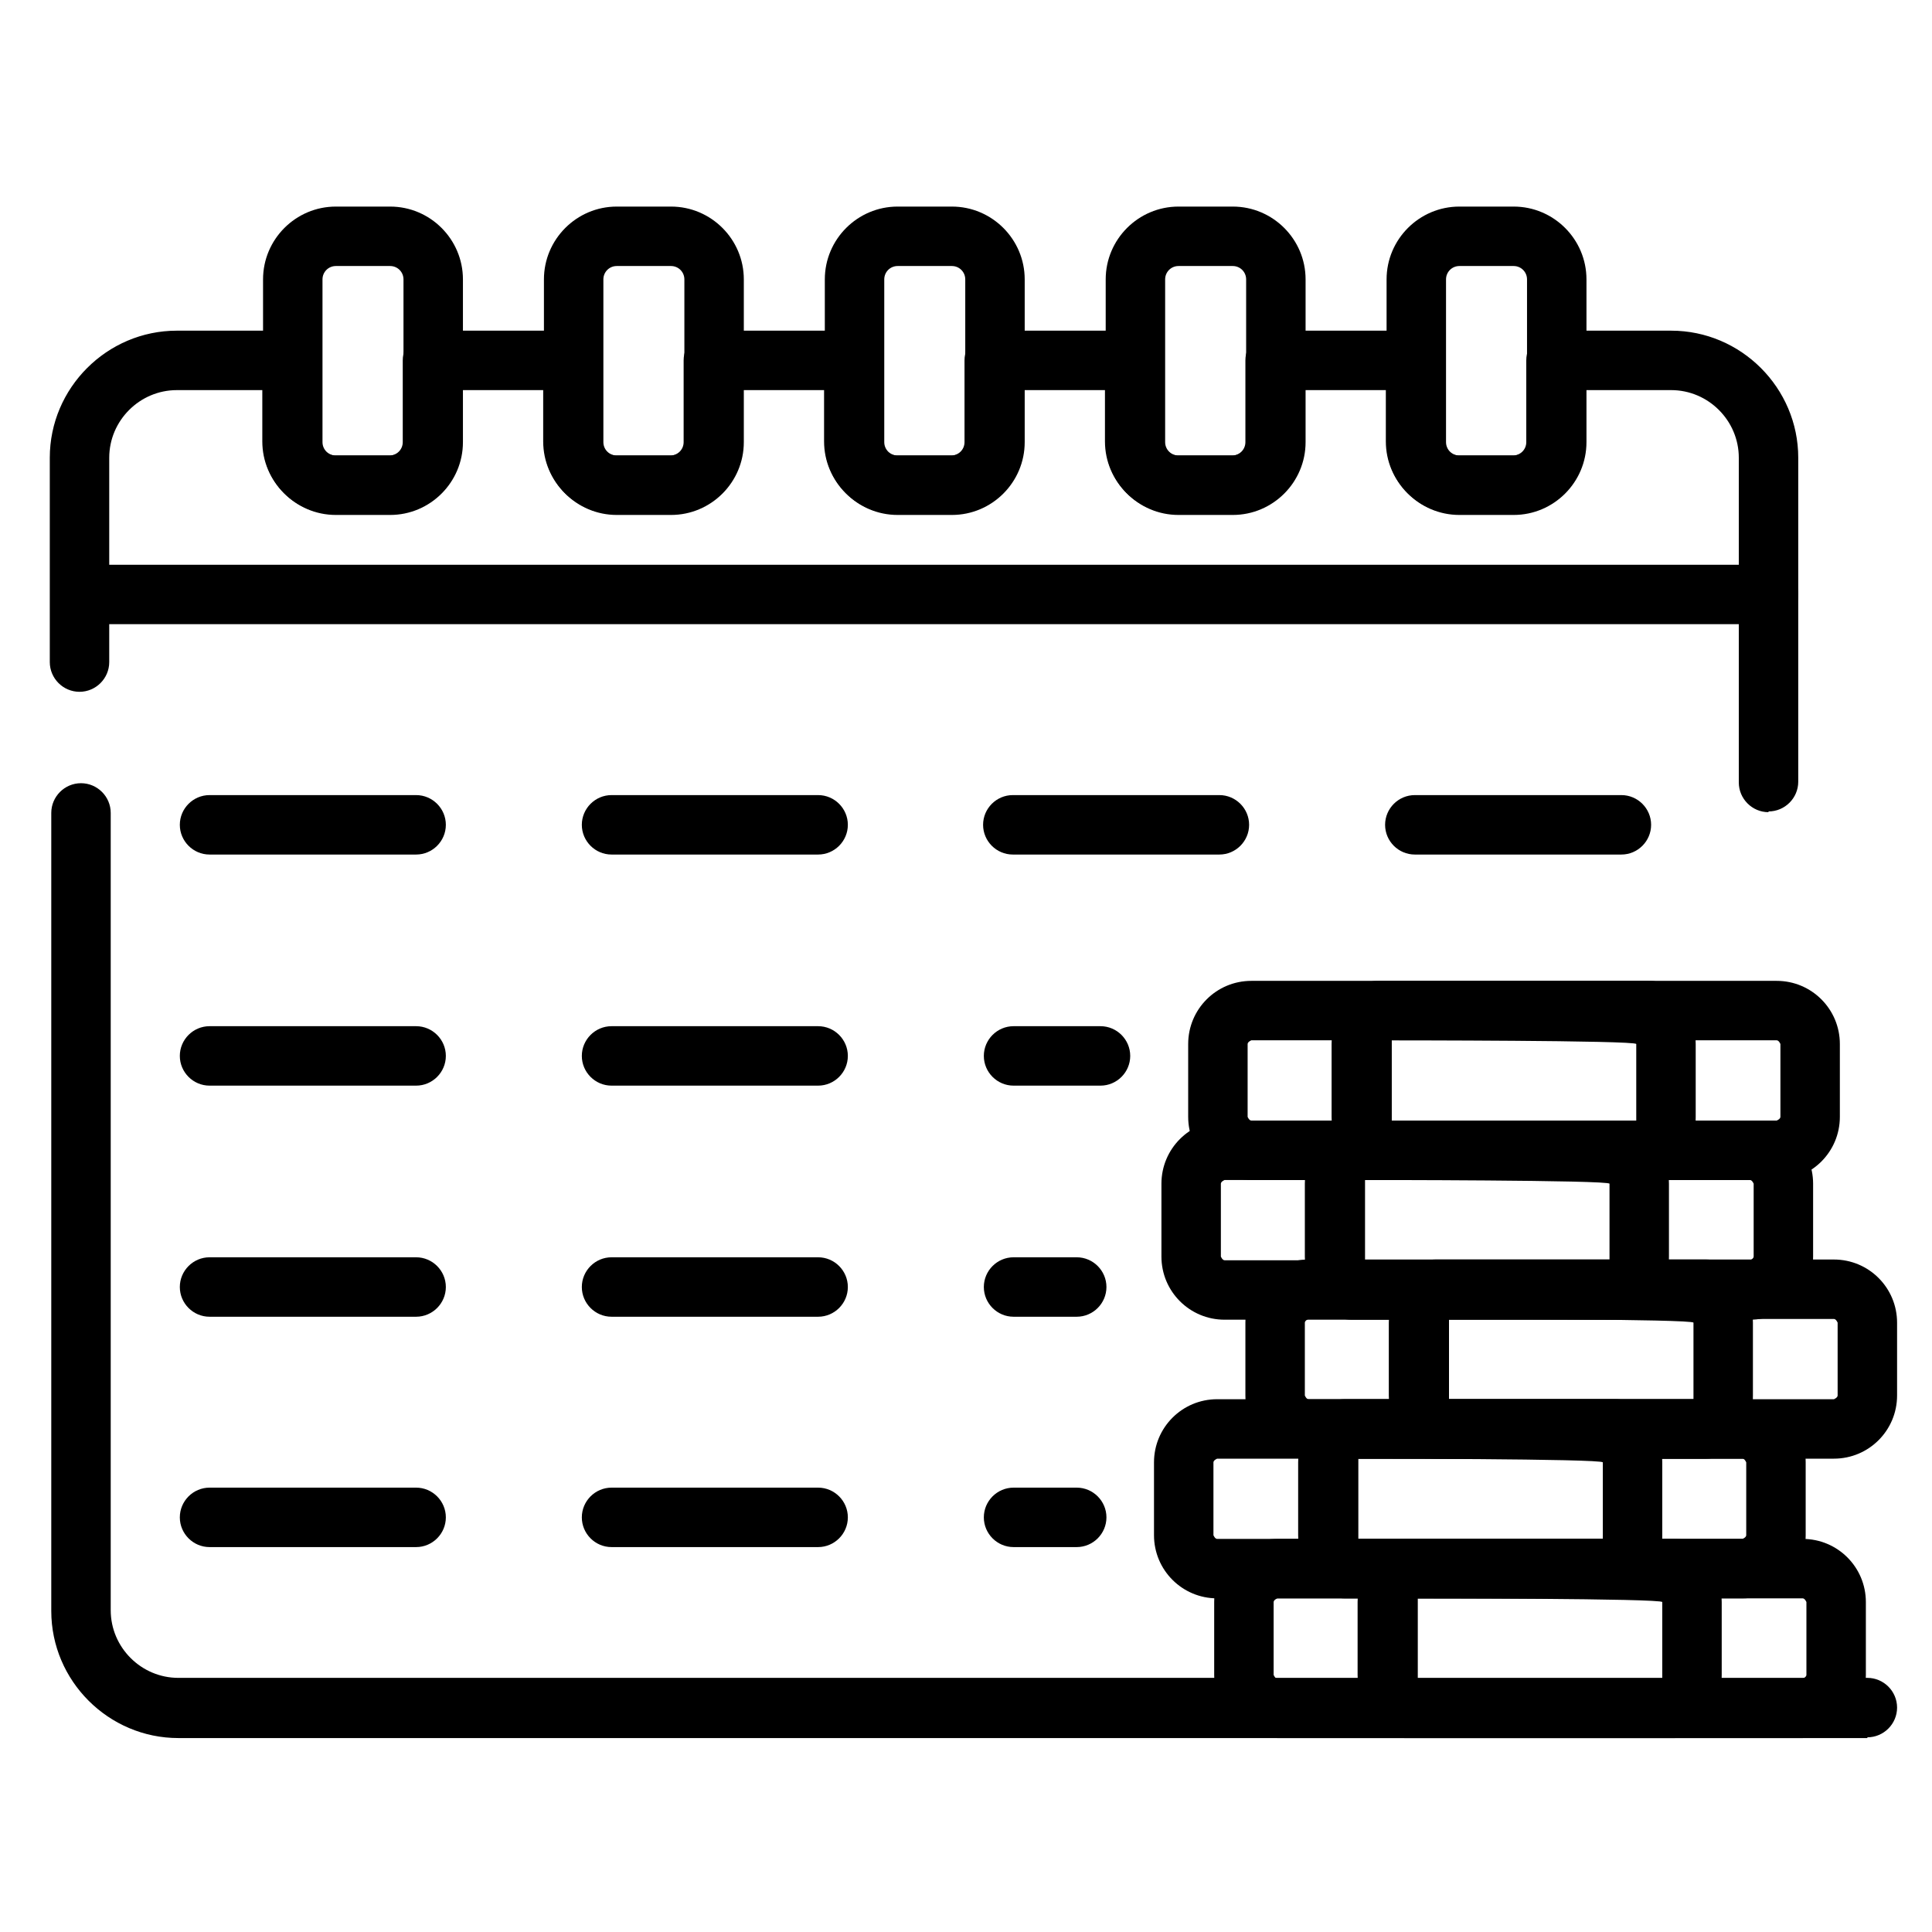
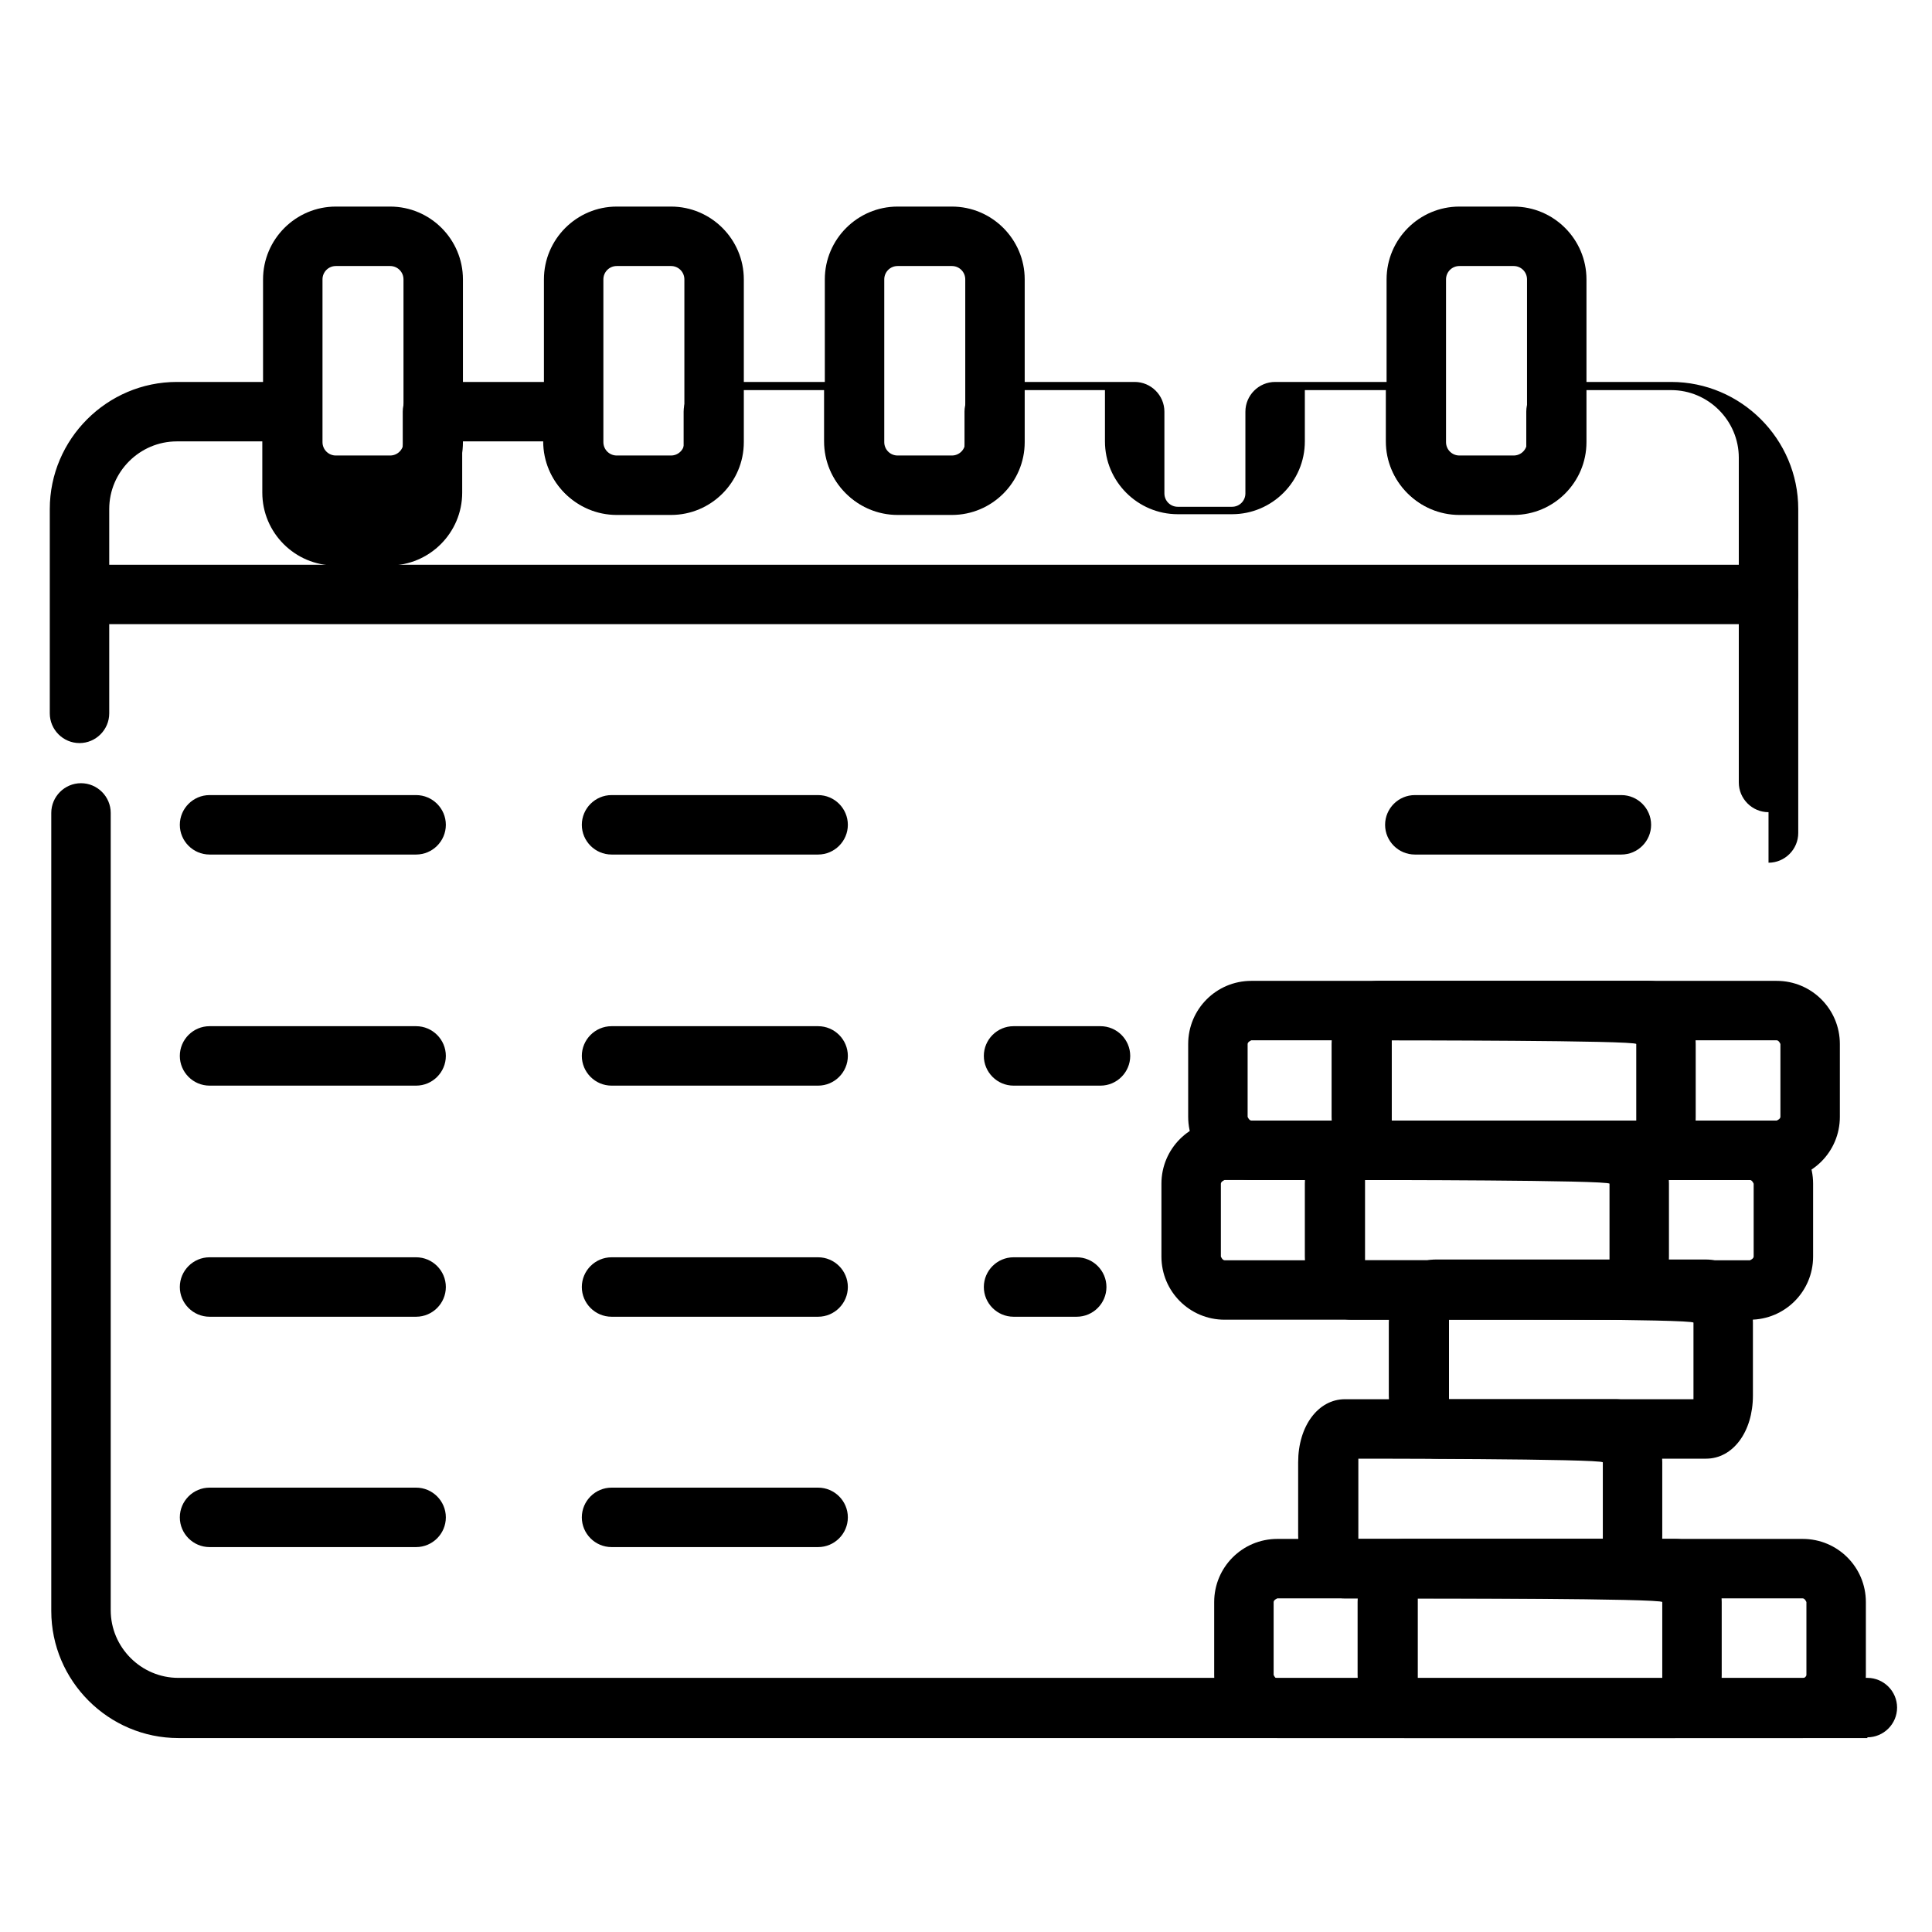
<svg xmlns="http://www.w3.org/2000/svg" id="Layer_1" viewBox="0 0 26 26">
  <path d="M25.13,23.39H2.4c-.94,0-1.71-.77-1.71-1.71V10.94c0-.22,.18-.4,.4-.4s.4,.18,.4,.4v10.73c0,.5,.41,.91,.91,.91H25.13c.22,0,.4,.18,.4,.4s-.18,.4-.4,.4Z" />
  <path d="M23.8,8.4H1.09c-.22,0-.4-.18-.4-.4s.18-.4,.4-.4H23.8c.22,0,.4,.18,.4,.4s-.18,.4-.4,.4Z" />
  <path d="M5.6,11.5H2.82c-.22,0-.4-.18-.4-.4s.18-.4,.4-.4h2.78c.22,0,.4,.18,.4,.4s-.18,.4-.4,.4Z" />
  <path d="M5.6,14.61H2.82c-.22,0-.4-.18-.4-.4s.18-.4,.4-.4h2.78c.22,0,.4,.18,.4,.4s-.18,.4-.4,.4Z" />
  <path d="M5.6,17.72H2.82c-.22,0-.4-.18-.4-.4s.18-.4,.4-.4h2.78c.22,0,.4,.18,.4,.4s-.18,.4-.4,.4Z" />
  <path d="M5.6,20.82H2.82c-.22,0-.4-.18-.4-.4s.18-.4,.4-.4h2.78c.22,0,.4,.18,.4,.4s-.18,.4-.4,.4Z" />
  <path d="M11.01,11.5h-2.78c-.22,0-.4-.18-.4-.4s.18-.4,.4-.4h2.78c.22,0,.4,.18,.4,.4s-.18,.4-.4,.4Z" />
-   <path d="M16.41,11.5h-2.78c-.22,0-.4-.18-.4-.4s.18-.4,.4-.4h2.78c.22,0,.4,.18,.4,.4s-.18,.4-.4,.4Z" />
  <path d="M21.82,11.5h-2.78c-.22,0-.4-.18-.4-.4s.18-.4,.4-.4h2.78c.22,0,.4,.18,.4,.4s-.18,.4-.4,.4Z" />
  <path d="M11.01,14.61h-2.78c-.22,0-.4-.18-.4-.4s.18-.4,.4-.4h2.78c.22,0,.4,.18,.4,.4s-.18,.4-.4,.4Z" />
  <path d="M11.01,17.72h-2.78c-.22,0-.4-.18-.4-.4s.18-.4,.4-.4h2.78c.22,0,.4,.18,.4,.4s-.18,.4-.4,.4Z" />
  <path d="M11.01,20.82h-2.78c-.22,0-.4-.18-.4-.4s.18-.4,.4-.4h2.78c.22,0,.4,.18,.4,.4s-.18,.4-.4,.4Z" />
  <path d="M14.81,14.61h-1.17c-.22,0-.4-.18-.4-.4s.18-.4,.4-.4h1.17c.22,0,.4,.18,.4,.4s-.18,.4-.4,.4Z" />
  <path d="M14.49,17.72h-.85c-.22,0-.4-.18-.4-.4s.18-.4,.4-.4h.85c.22,0,.4,.18,.4,.4s-.18,.4-.4,.4Z" />
-   <path d="M14.49,20.82h-.85c-.22,0-.4-.18-.4-.4s.18-.4,.4-.4h.85c.22,0,.4,.18,.4,.4s-.18,.4-.4,.4Z" />
-   <path d="M23.8,10.93c-.22,0-.4-.18-.4-.4V6.16c0-.5-.41-.91-.91-.91h-1.15v.69c0,.54-.44,.98-.98,.98h-.73c-.54,0-.98-.44-.98-.98v-.69h-1.09v.69c0,.54-.44,.98-.98,.98h-.73c-.54,0-.98-.44-.98-.98v-.69h-1.09v.69c0,.54-.44,.98-.98,.98h-.73c-.54,0-.98-.44-.98-.98v-.69h-1.09v.69c0,.54-.44,.98-.98,.98h-.73c-.54,0-.98-.44-.98-.98v-.69h-1.09v.69c0,.54-.44,.98-.98,.98h-.73c-.54,0-.98-.44-.98-.98v-.69h-1.15c-.5,0-.91,.41-.91,.91v2.75c0,.22-.18,.4-.4,.4s-.4-.18-.4-.4v-2.75c0-.94,.77-1.71,1.71-1.71h1.55c.22,0,.4,.18,.4,.4v1.1c0,.1,.08,.18,.18,.18h.73c.1,0,.18-.08,.18-.18v-1.1c0-.22,.18-.4,.4-.4h1.89c.22,0,.4,.18,.4,.4v1.1c0,.1,.08,.18,.18,.18h.73c.1,0,.18-.08,.18-.18v-1.1c0-.22,.18-.4,.4-.4h1.89c.22,0,.4,.18,.4,.4v1.1c0,.1,.08,.18,.18,.18h.73c.1,0,.18-.08,.18-.18v-1.1c0-.22,.18-.4,.4-.4h1.89c.22,0,.4,.18,.4,.4v1.1c0,.1,.08,.18,.18,.18h.73c.1,0,.18-.08,.18-.18v-1.1c0-.22,.18-.4,.4-.4h1.89c.22,0,.4,.18,.4,.4v1.1c0,.1,.08,.18,.18,.18h.73c.1,0,.18-.08,.18-.18v-1.1c0-.22,.18-.4,.4-.4h1.55c.94,0,1.71,.77,1.71,1.71v4.36c0,.22-.18,.4-.4,.4Z" />
+   <path d="M23.8,10.93c-.22,0-.4-.18-.4-.4V6.16c0-.5-.41-.91-.91-.91h-1.15v.69c0,.54-.44,.98-.98,.98h-.73c-.54,0-.98-.44-.98-.98v-.69h-1.09v.69c0,.54-.44,.98-.98,.98h-.73c-.54,0-.98-.44-.98-.98v-.69h-1.09v.69c0,.54-.44,.98-.98,.98h-.73c-.54,0-.98-.44-.98-.98v-.69h-1.09v.69c0,.54-.44,.98-.98,.98h-.73c-.54,0-.98-.44-.98-.98h-1.09v.69c0,.54-.44,.98-.98,.98h-.73c-.54,0-.98-.44-.98-.98v-.69h-1.15c-.5,0-.91,.41-.91,.91v2.75c0,.22-.18,.4-.4,.4s-.4-.18-.4-.4v-2.75c0-.94,.77-1.71,1.71-1.71h1.55c.22,0,.4,.18,.4,.4v1.1c0,.1,.08,.18,.18,.18h.73c.1,0,.18-.08,.18-.18v-1.1c0-.22,.18-.4,.4-.4h1.89c.22,0,.4,.18,.4,.4v1.1c0,.1,.08,.18,.18,.18h.73c.1,0,.18-.08,.18-.18v-1.1c0-.22,.18-.4,.4-.4h1.89c.22,0,.4,.18,.4,.4v1.1c0,.1,.08,.18,.18,.18h.73c.1,0,.18-.08,.18-.18v-1.1c0-.22,.18-.4,.4-.4h1.89c.22,0,.4,.18,.4,.4v1.1c0,.1,.08,.18,.18,.18h.73c.1,0,.18-.08,.18-.18v-1.1c0-.22,.18-.4,.4-.4h1.89c.22,0,.4,.18,.4,.4v1.1c0,.1,.08,.18,.18,.18h.73c.1,0,.18-.08,.18-.18v-1.1c0-.22,.18-.4,.4-.4h1.55c.94,0,1.71,.77,1.71,1.71v4.36c0,.22-.18,.4-.4,.4Z" />
  <path d="M5.25,6.93h-.73c-.54,0-.98-.44-.98-.98V3.76c0-.54,.44-.98,.98-.98h.73c.54,0,.98,.44,.98,.98v2.19c0,.54-.44,.98-.98,.98Zm-.73-3.35c-.1,0-.18,.08-.18,.18v2.19c0,.1,.08,.18,.18,.18h.73c.1,0,.18-.08,.18-.18V3.76c0-.1-.08-.18-.18-.18h-.73Z" />
  <path d="M9.03,6.93h-.73c-.54,0-.98-.44-.98-.98V3.76c0-.54,.44-.98,.98-.98h.73c.54,0,.98,.44,.98,.98v2.19c0,.54-.44,.98-.98,.98Zm-.73-3.35c-.1,0-.18,.08-.18,.18v2.19c0,.1,.08,.18,.18,.18h.73c.1,0,.18-.08,.18-.18V3.76c0-.1-.08-.18-.18-.18h-.73Z" />
  <path d="M12.81,6.93h-.73c-.54,0-.98-.44-.98-.98V3.76c0-.54,.44-.98,.98-.98h.73c.54,0,.98,.44,.98,.98v2.19c0,.54-.44,.98-.98,.98Zm-.73-3.35c-.1,0-.18,.08-.18,.18v2.19c0,.1,.08,.18,.18,.18h.73c.1,0,.18-.08,.18-.18V3.76c0-.1-.08-.18-.18-.18h-.73Z" />
-   <path d="M16.59,6.93h-.73c-.54,0-.98-.44-.98-.98V3.76c0-.54,.44-.98,.98-.98h.73c.54,0,.98,.44,.98,.98v2.19c0,.54-.44,.98-.98,.98Zm-.73-3.35c-.1,0-.18,.08-.18,.18v2.19c0,.1,.08,.18,.18,.18h.73c.1,0,.18-.08,.18-.18V3.76c0-.1-.08-.18-.18-.18h-.73Z" />
  <path d="M20.37,6.93h-.73c-.54,0-.98-.44-.98-.98V3.76c0-.54,.44-.98,.98-.98h.73c.54,0,.98,.44,.98,.98v2.19c0,.54-.44,.98-.98,.98Zm-.73-3.35c-.1,0-.18,.08-.18,.18v2.19c0,.1,.08,.18,.18,.18h.73c.1,0,.18-.08,.18-.18V3.76c0-.1-.08-.18-.18-.18h-.73Z" />
  <path d="M24.26,23.39h-7.07c-.47,0-.85-.38-.85-.85v-.98c0-.47,.38-.85,.85-.85h7.07c.47,0,.85,.38,.85,.85v.98c0,.47-.38,.85-.85,.85Zm-7.07-1.88s-.05,.02-.05,.05v.98s.02,.05,.05,.05h7.07s.05-.02,.05-.05v-.98s-.02-.05-.05-.05h-7.07Z" />
  <path d="M22.54,23.39h-3.64c-.37,0-.63-.36-.63-.85v-.98c0-.49,.27-.85,.63-.85h3.64c.37,0,.63,.36,.63,.85v.98c0,.49-.27,.85-.63,.85Zm-3.46-.8h3.29s0-1.03,0-1.03c0-.05-3.29-.05-3.29-.05,0,.05,0,1.03,0,1.03,0,.02,0,.03,0,.05Z" />
-   <path d="M23.45,21.51h-7.07c-.47,0-.85-.38-.85-.85v-.98c0-.47,.38-.85,.85-.85h7.07c.47,0,.85,.38,.85,.85v.98c0,.47-.38,.85-.85,.85Zm-7.07-1.88s-.05,.02-.05,.05v.98s.02,.05,.05,.05h7.07s.05-.02,.05-.05v-.98s-.02-.05-.05-.05h-7.07Z" />
  <path d="M21.74,21.51h-3.64c-.37,0-.63-.36-.63-.85v-.98c0-.49,.27-.85,.63-.85h3.64c.37,0,.63,.36,.63,.85v.98c0,.49-.27,.85-.63,.85Zm-3.46-.8h3.29s0-1.03,0-1.03c0-.05-3.29-.05-3.29-.05,0,.05,0,1.03,0,1.03,0,.02,0,.03,0,.05Z" />
-   <path d="M24.68,19.63h-7.07c-.47,0-.85-.38-.85-.85v-.98c0-.47,.38-.85,.85-.85h7.07c.47,0,.85,.38,.85,.85v.98c0,.47-.38,.85-.85,.85Zm-7.07-1.88s-.05,.02-.05,.05v.98s.02,.05,.05,.05h7.07s.05-.02,.05-.05v-.98s-.02-.05-.05-.05h-7.07Z" />
  <path d="M22.96,19.63h-3.64c-.37,0-.63-.36-.63-.85v-.98c0-.49,.27-.85,.63-.85h3.64c.37,0,.63,.36,.63,.85v.98c0,.49-.27,.85-.63,.85Zm-3.46-.8h3.29s0-1.03,0-1.03c0-.05-3.29-.05-3.29-.05,0,.05,0,1.03,0,1.03,0,.02,0,.03,0,.05Z" />
  <path d="M23.55,17.76h-7.07c-.47,0-.85-.38-.85-.85v-.98c0-.47,.38-.85,.85-.85h7.07c.47,0,.85,.38,.85,.85v.98c0,.47-.38,.85-.85,.85Zm-7.07-1.88s-.05,.02-.05,.05v.98s.02,.05,.05,.05h7.07s.05-.02,.05-.05v-.98s-.02-.05-.05-.05h-7.07Z" />
  <path d="M21.83,17.76h-3.64c-.37,0-.63-.36-.63-.85v-.98c0-.49,.27-.85,.63-.85h3.64c.37,0,.63,.36,.63,.85v.98c0,.49-.27,.85-.63,.85Zm-3.46-.8h3.29s0-1.03,0-1.03c0-.05-3.29-.05-3.29-.05,0,.05,0,1.03,0,1.03,0,.02,0,.03,0,.05Z" />
  <path d="M23.91,15.88h-7.07c-.47,0-.85-.38-.85-.85v-.98c0-.47,.38-.85,.85-.85h7.07c.47,0,.85,.38,.85,.85v.98c0,.47-.38,.85-.85,.85Zm-7.07-1.88s-.05,.02-.05,.05v.98s.02,.05,.05,.05h7.07s.05-.02,.05-.05v-.98s-.02-.05-.05-.05h-7.07Z" />
  <path d="M22.19,15.88h-3.64c-.37,0-.63-.36-.63-.85v-.98c0-.49,.27-.85,.63-.85h3.64c.37,0,.63,.36,.63,.85v.98c0,.49-.27,.85-.63,.85Zm-3.46-.8h3.29s0-1.03,0-1.03c0-.05-3.29-.05-3.29-.05,0,.05,0,1.03,0,1.03,0,.02,0,.03,0,.05Z" />
</svg>